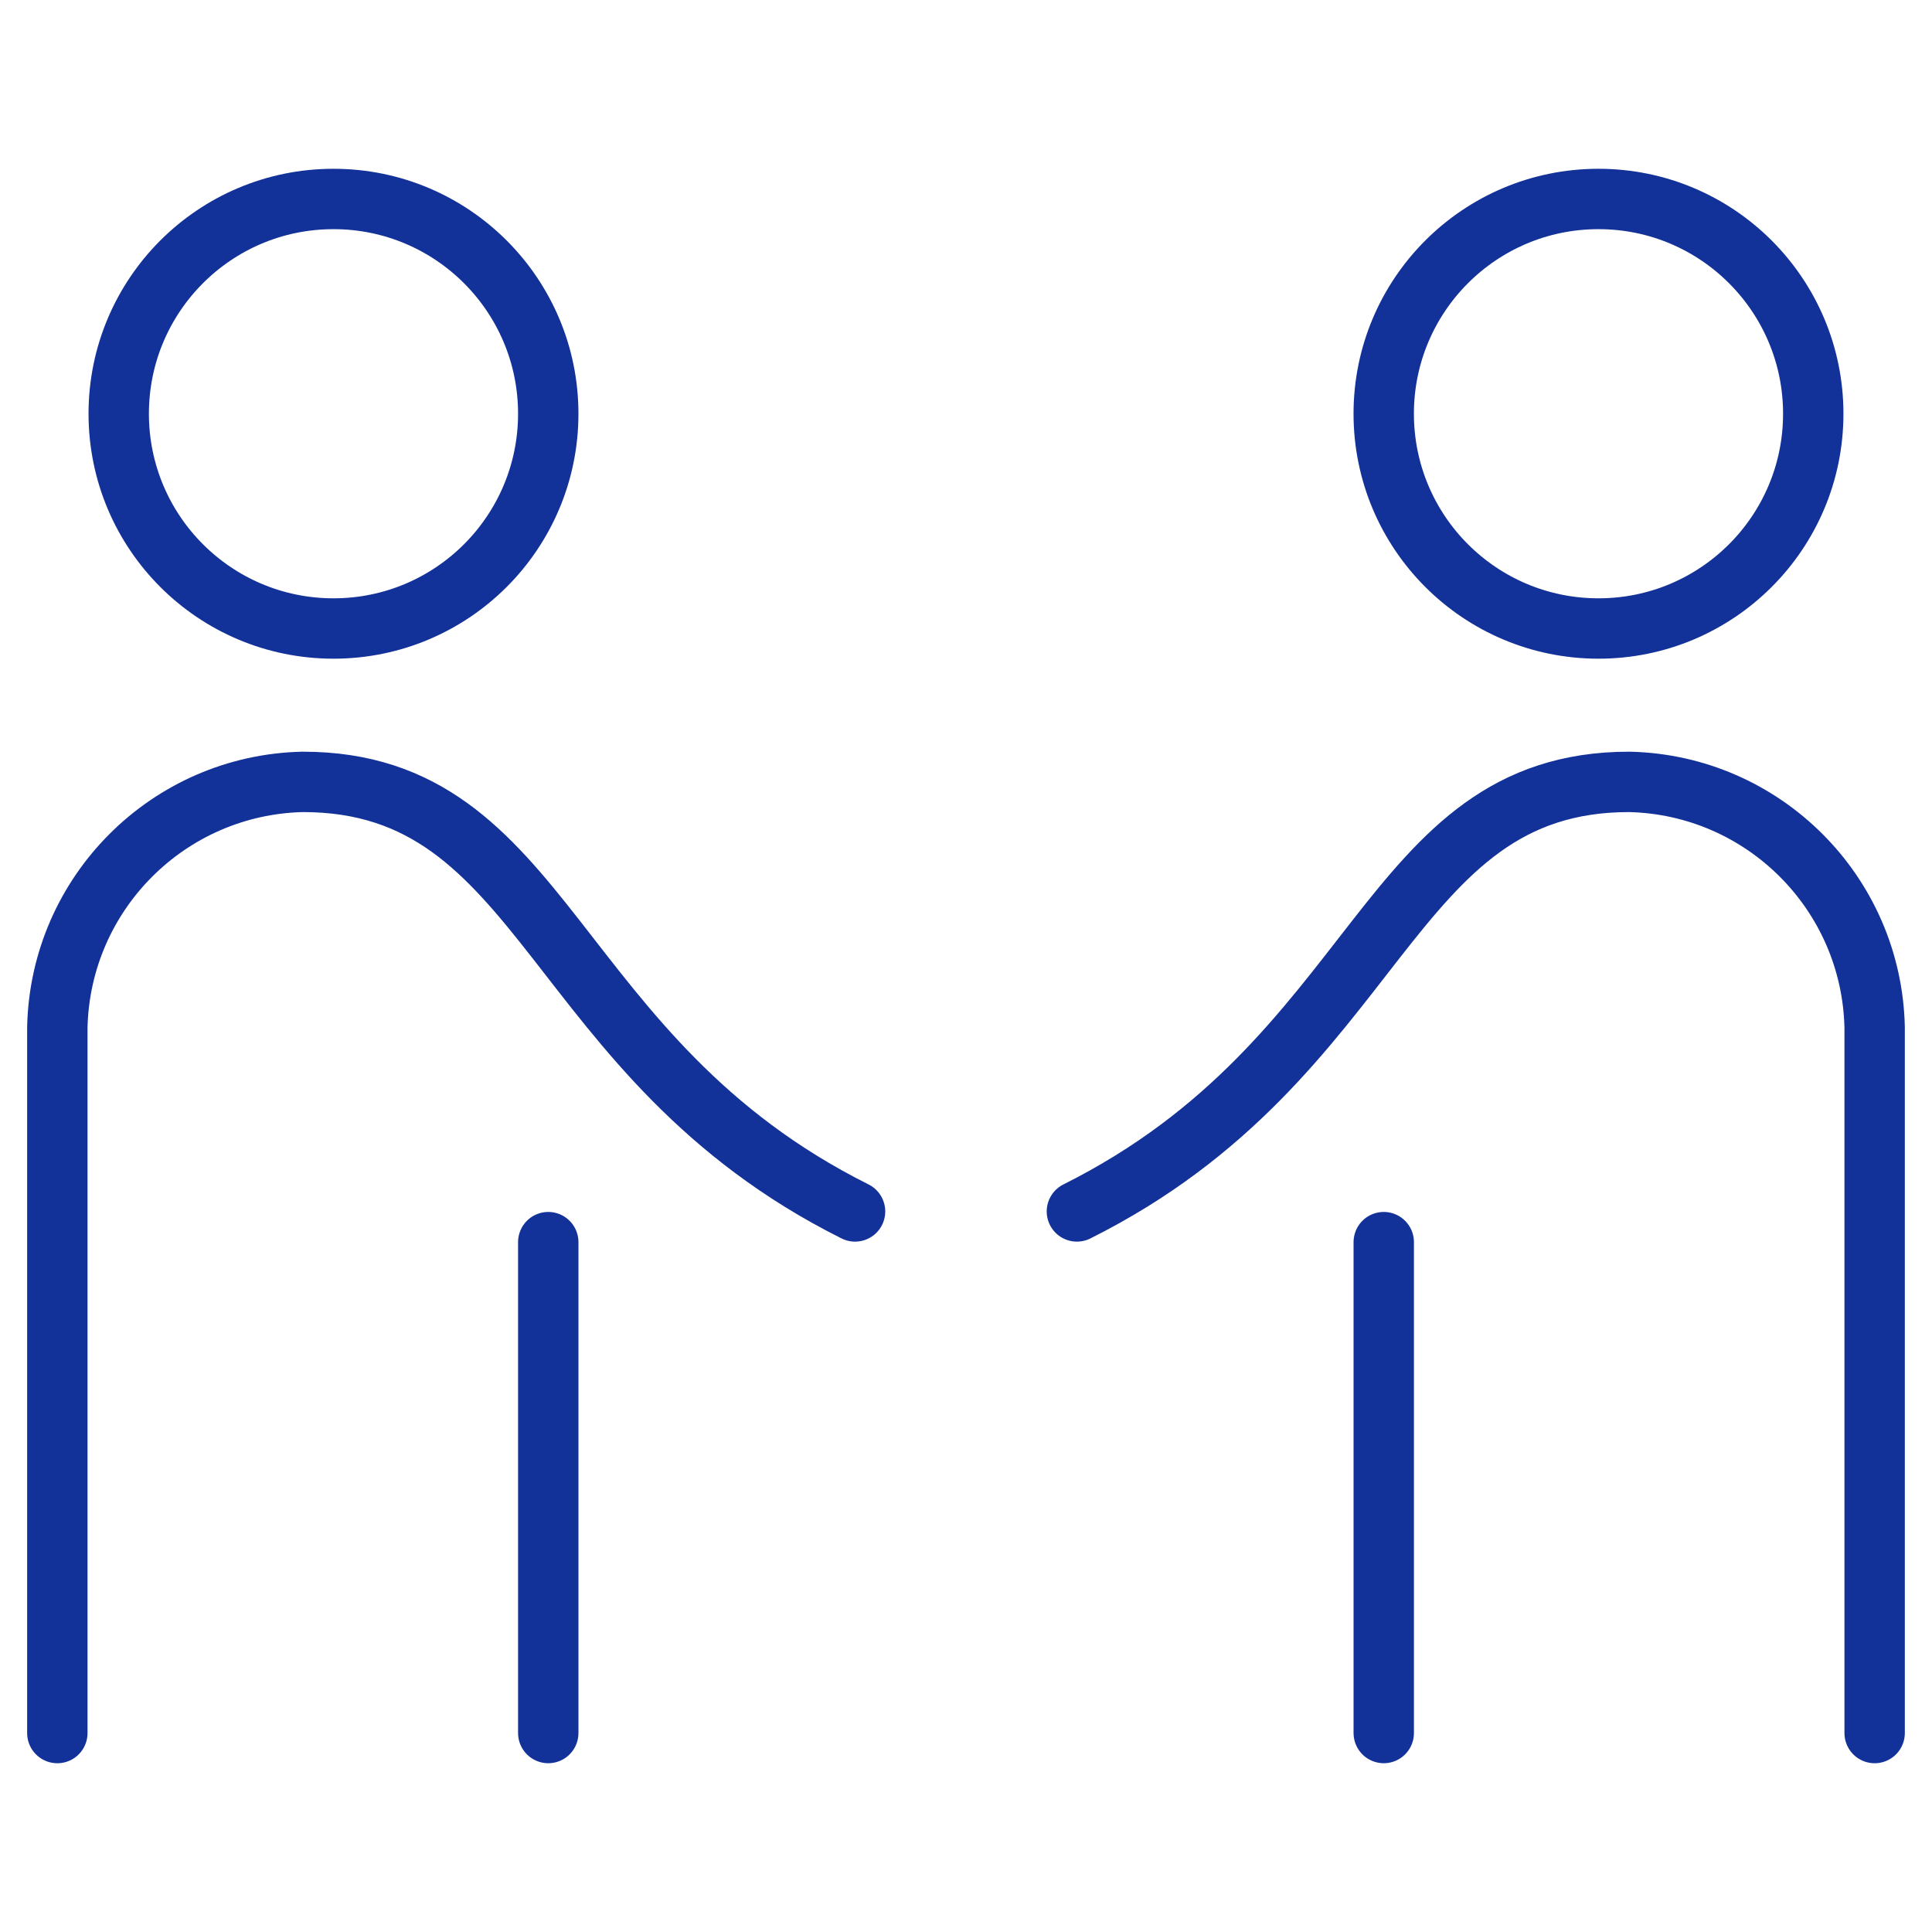
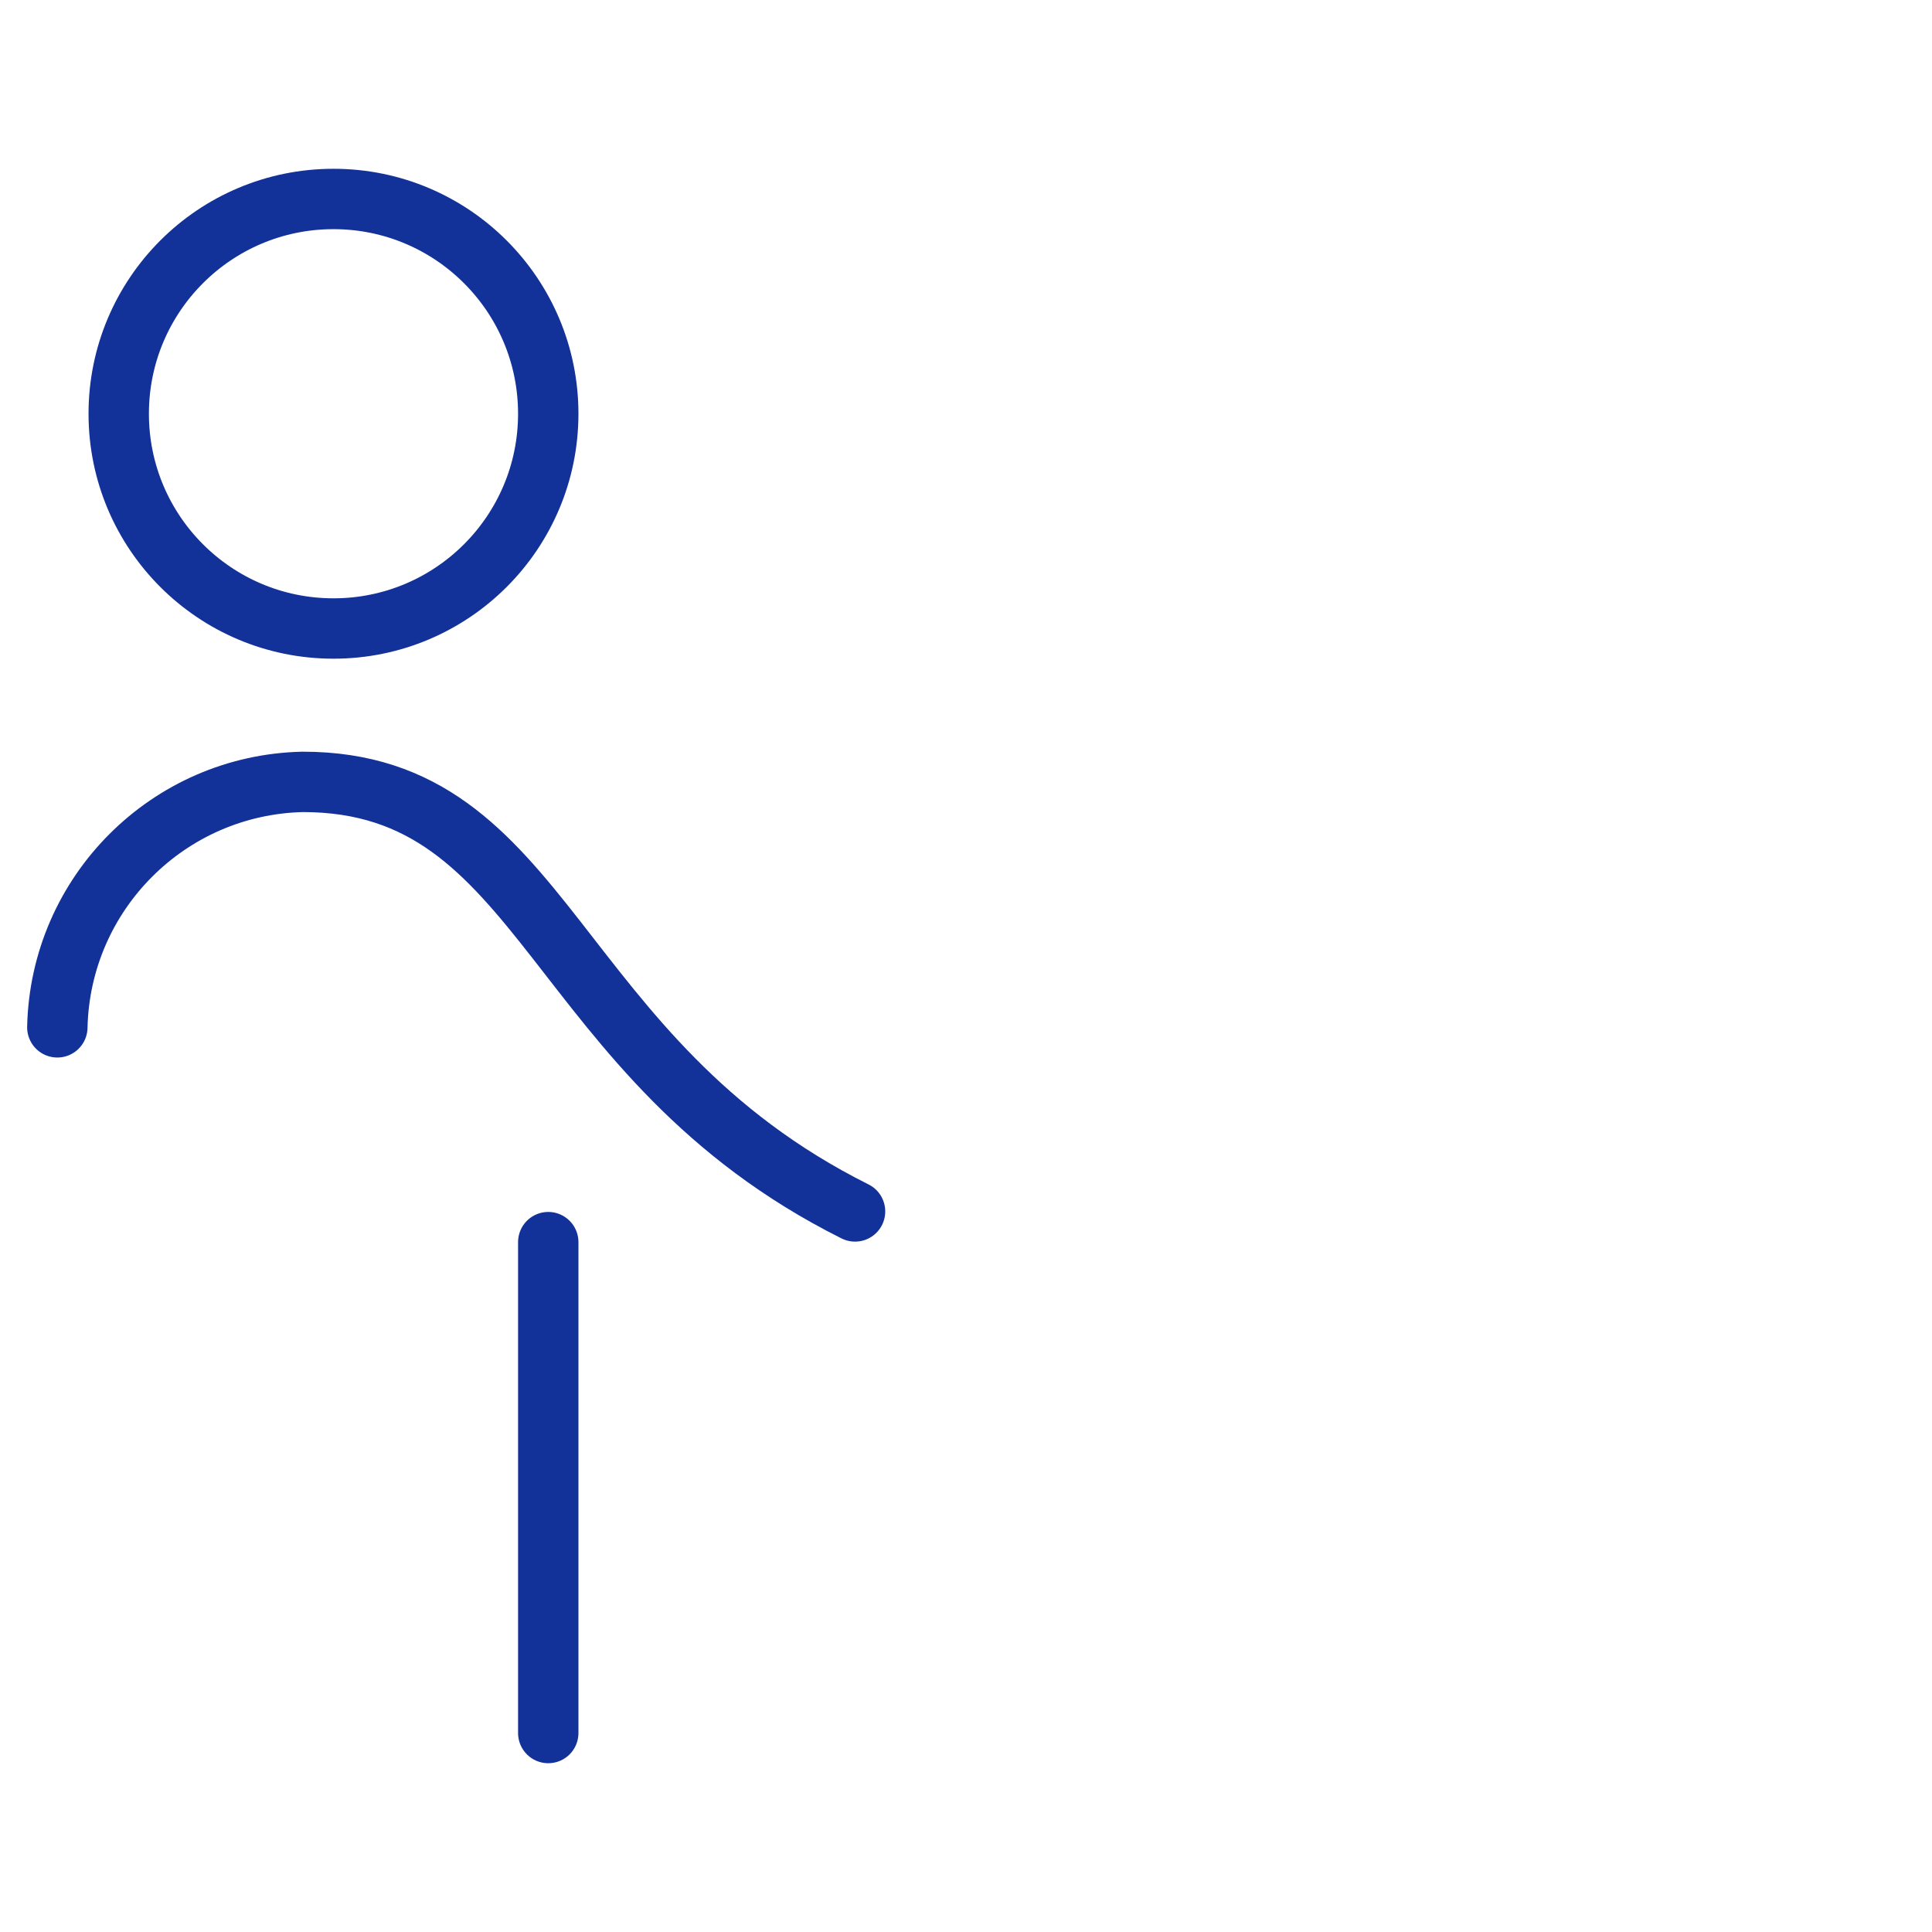
<svg xmlns="http://www.w3.org/2000/svg" id="a" width="80" height="80" viewBox="0 0 80 80">
-   <path d="m57.298,71.761v-20.327m-12.706-1.271c12.706-6.351,12.706-17.787,22.869-17.787,5.561.123,10.041,4.603,10.164,10.164v29.222m-11.435-63.523c4.913,0,8.893,3.983,8.893,8.893s-3.98,8.893-8.893,8.893-8.893-3.981-8.893-8.893,3.98-8.893,8.893-8.893Z" fill="none" stroke="#123199" stroke-linecap="round" stroke-linejoin="round" stroke-width="2.5" />
-   <path d="m22.702,71.761v-20.327m12.704-1.271c-12.704-6.351-12.704-17.787-22.868-17.787-5.561.123-10.041,4.603-10.164,10.164v29.222M13.809,8.239c4.913,0,8.893,3.983,8.893,8.893s-3.98,8.893-8.893,8.893-8.893-3.981-8.893-8.893,3.98-8.893,8.893-8.893Z" fill="none" stroke="#123199" stroke-linecap="round" stroke-linejoin="round" stroke-width="2.5" />
+   <path d="m22.702,71.761v-20.327m12.704-1.271c-12.704-6.351-12.704-17.787-22.868-17.787-5.561.123-10.041,4.603-10.164,10.164M13.809,8.239c4.913,0,8.893,3.983,8.893,8.893s-3.98,8.893-8.893,8.893-8.893-3.981-8.893-8.893,3.98-8.893,8.893-8.893Z" fill="none" stroke="#123199" stroke-linecap="round" stroke-linejoin="round" stroke-width="2.5" />
</svg>